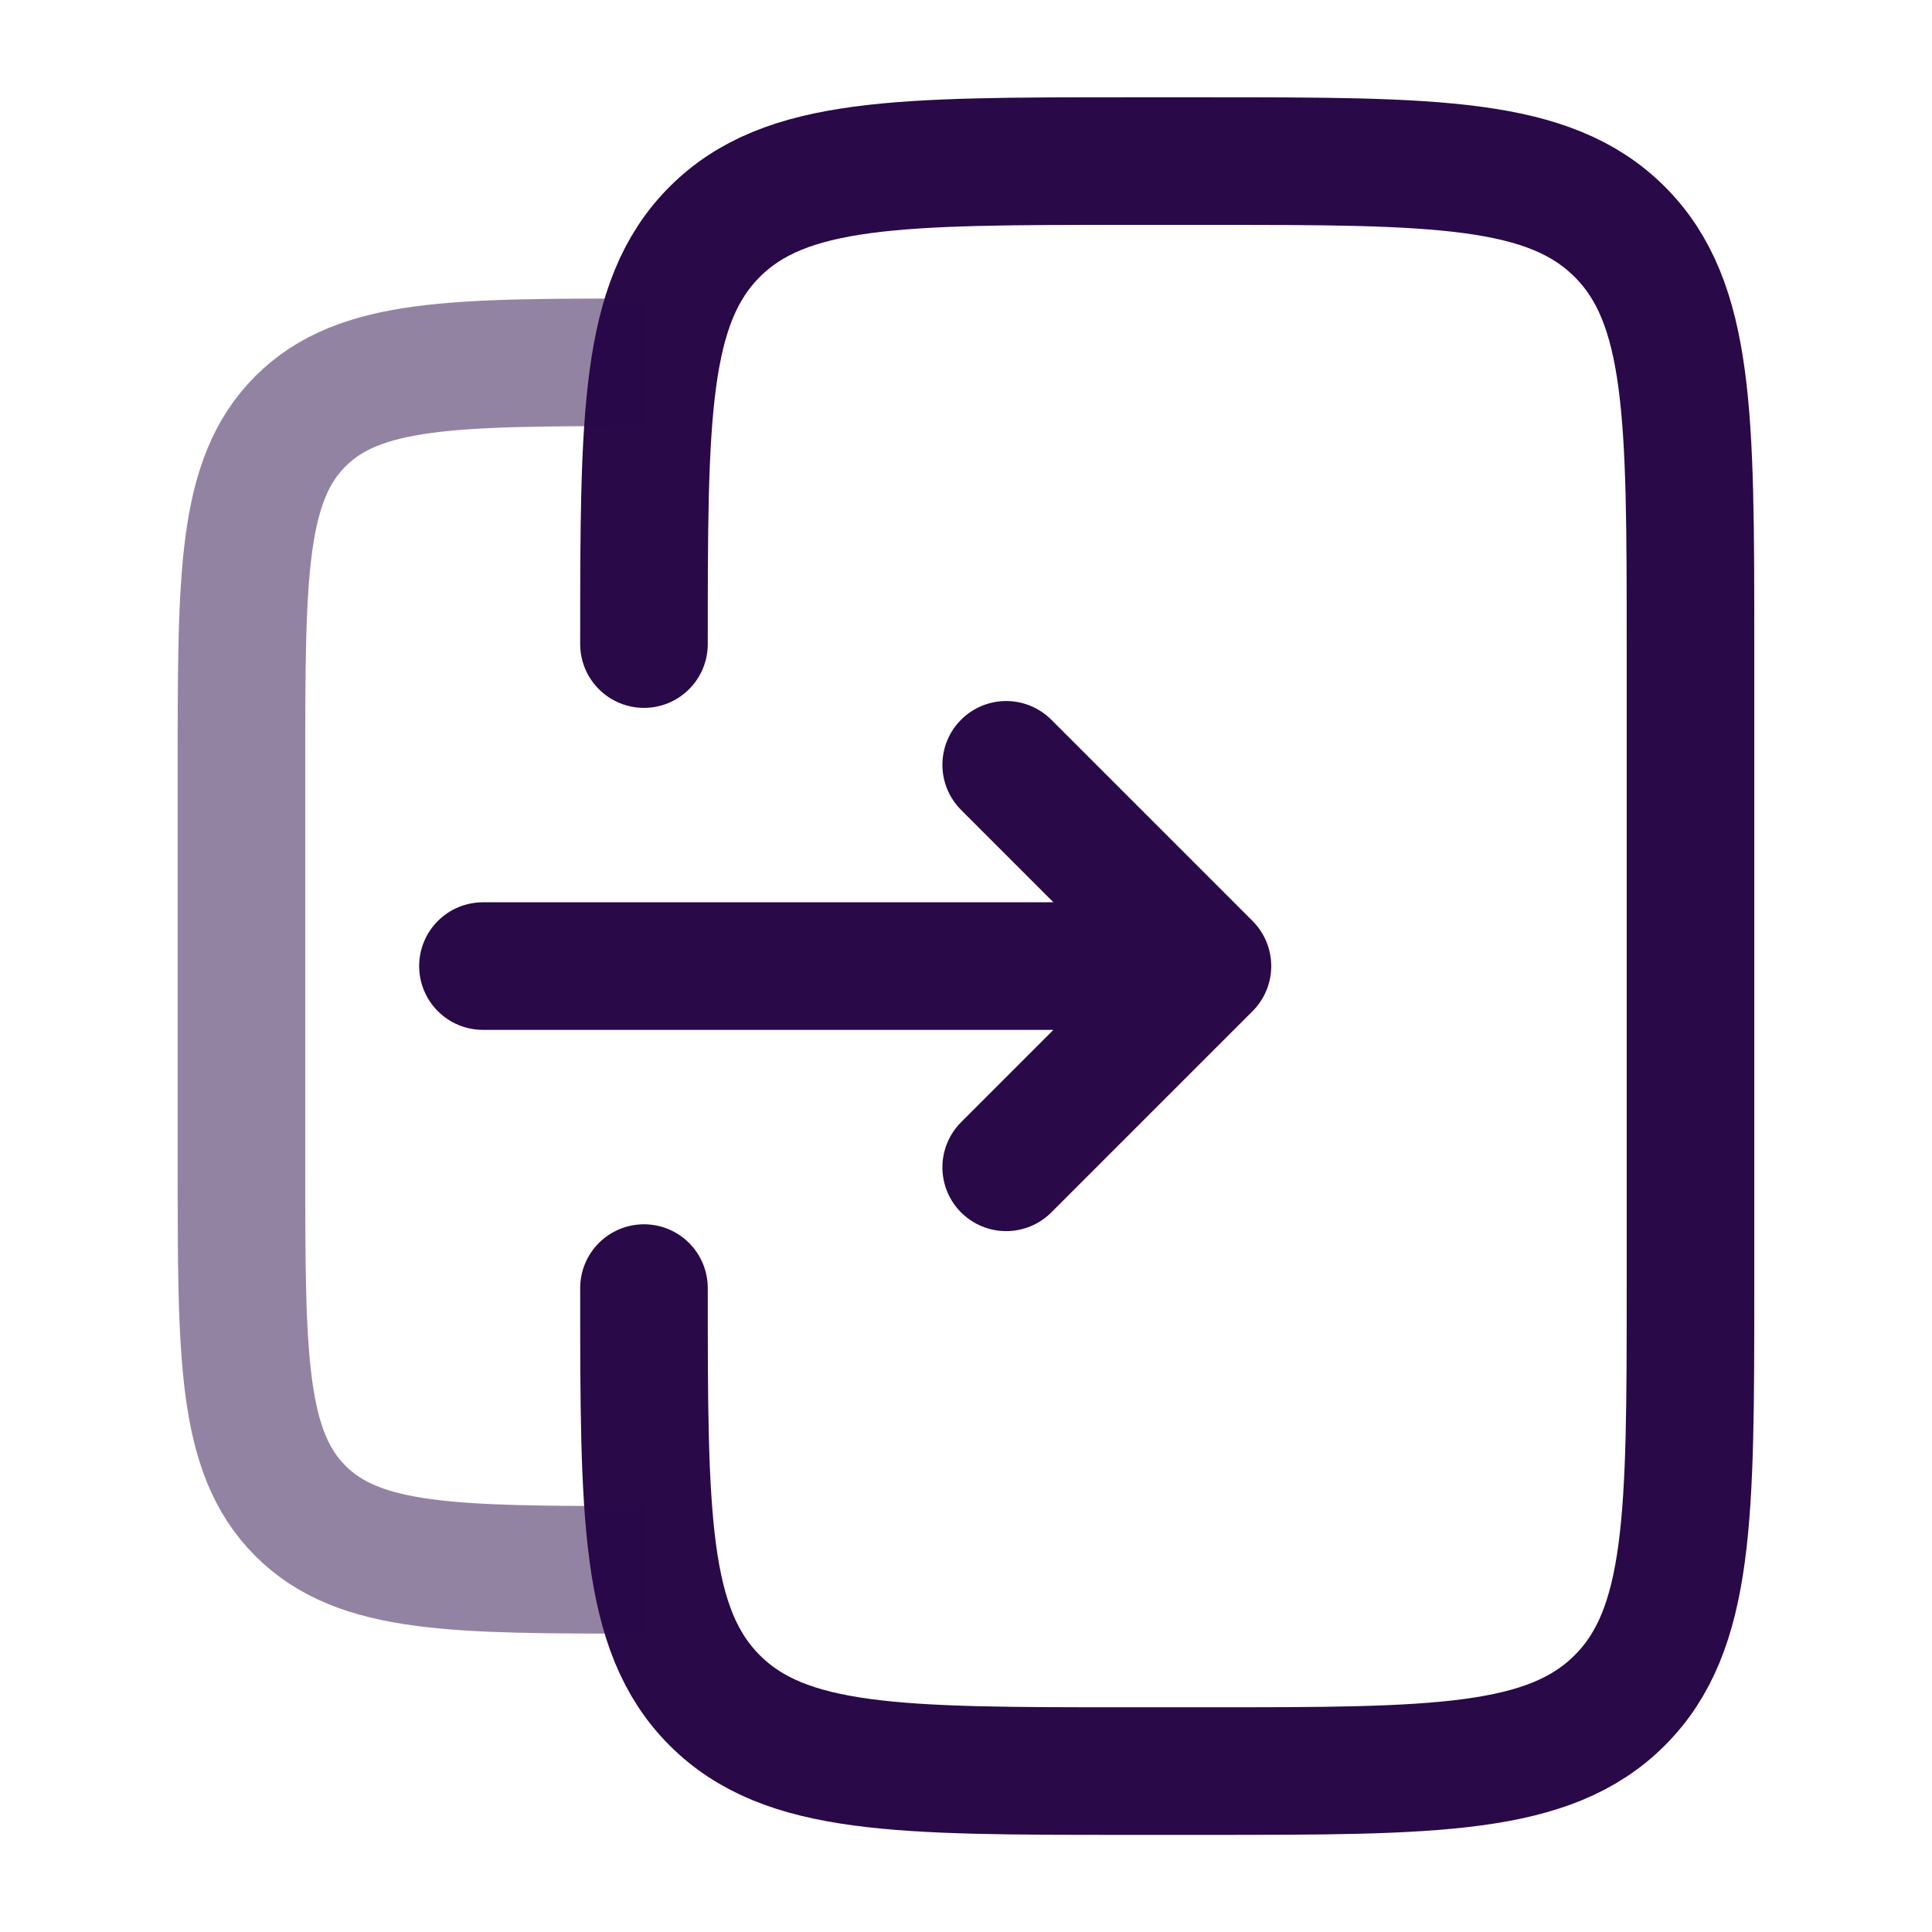
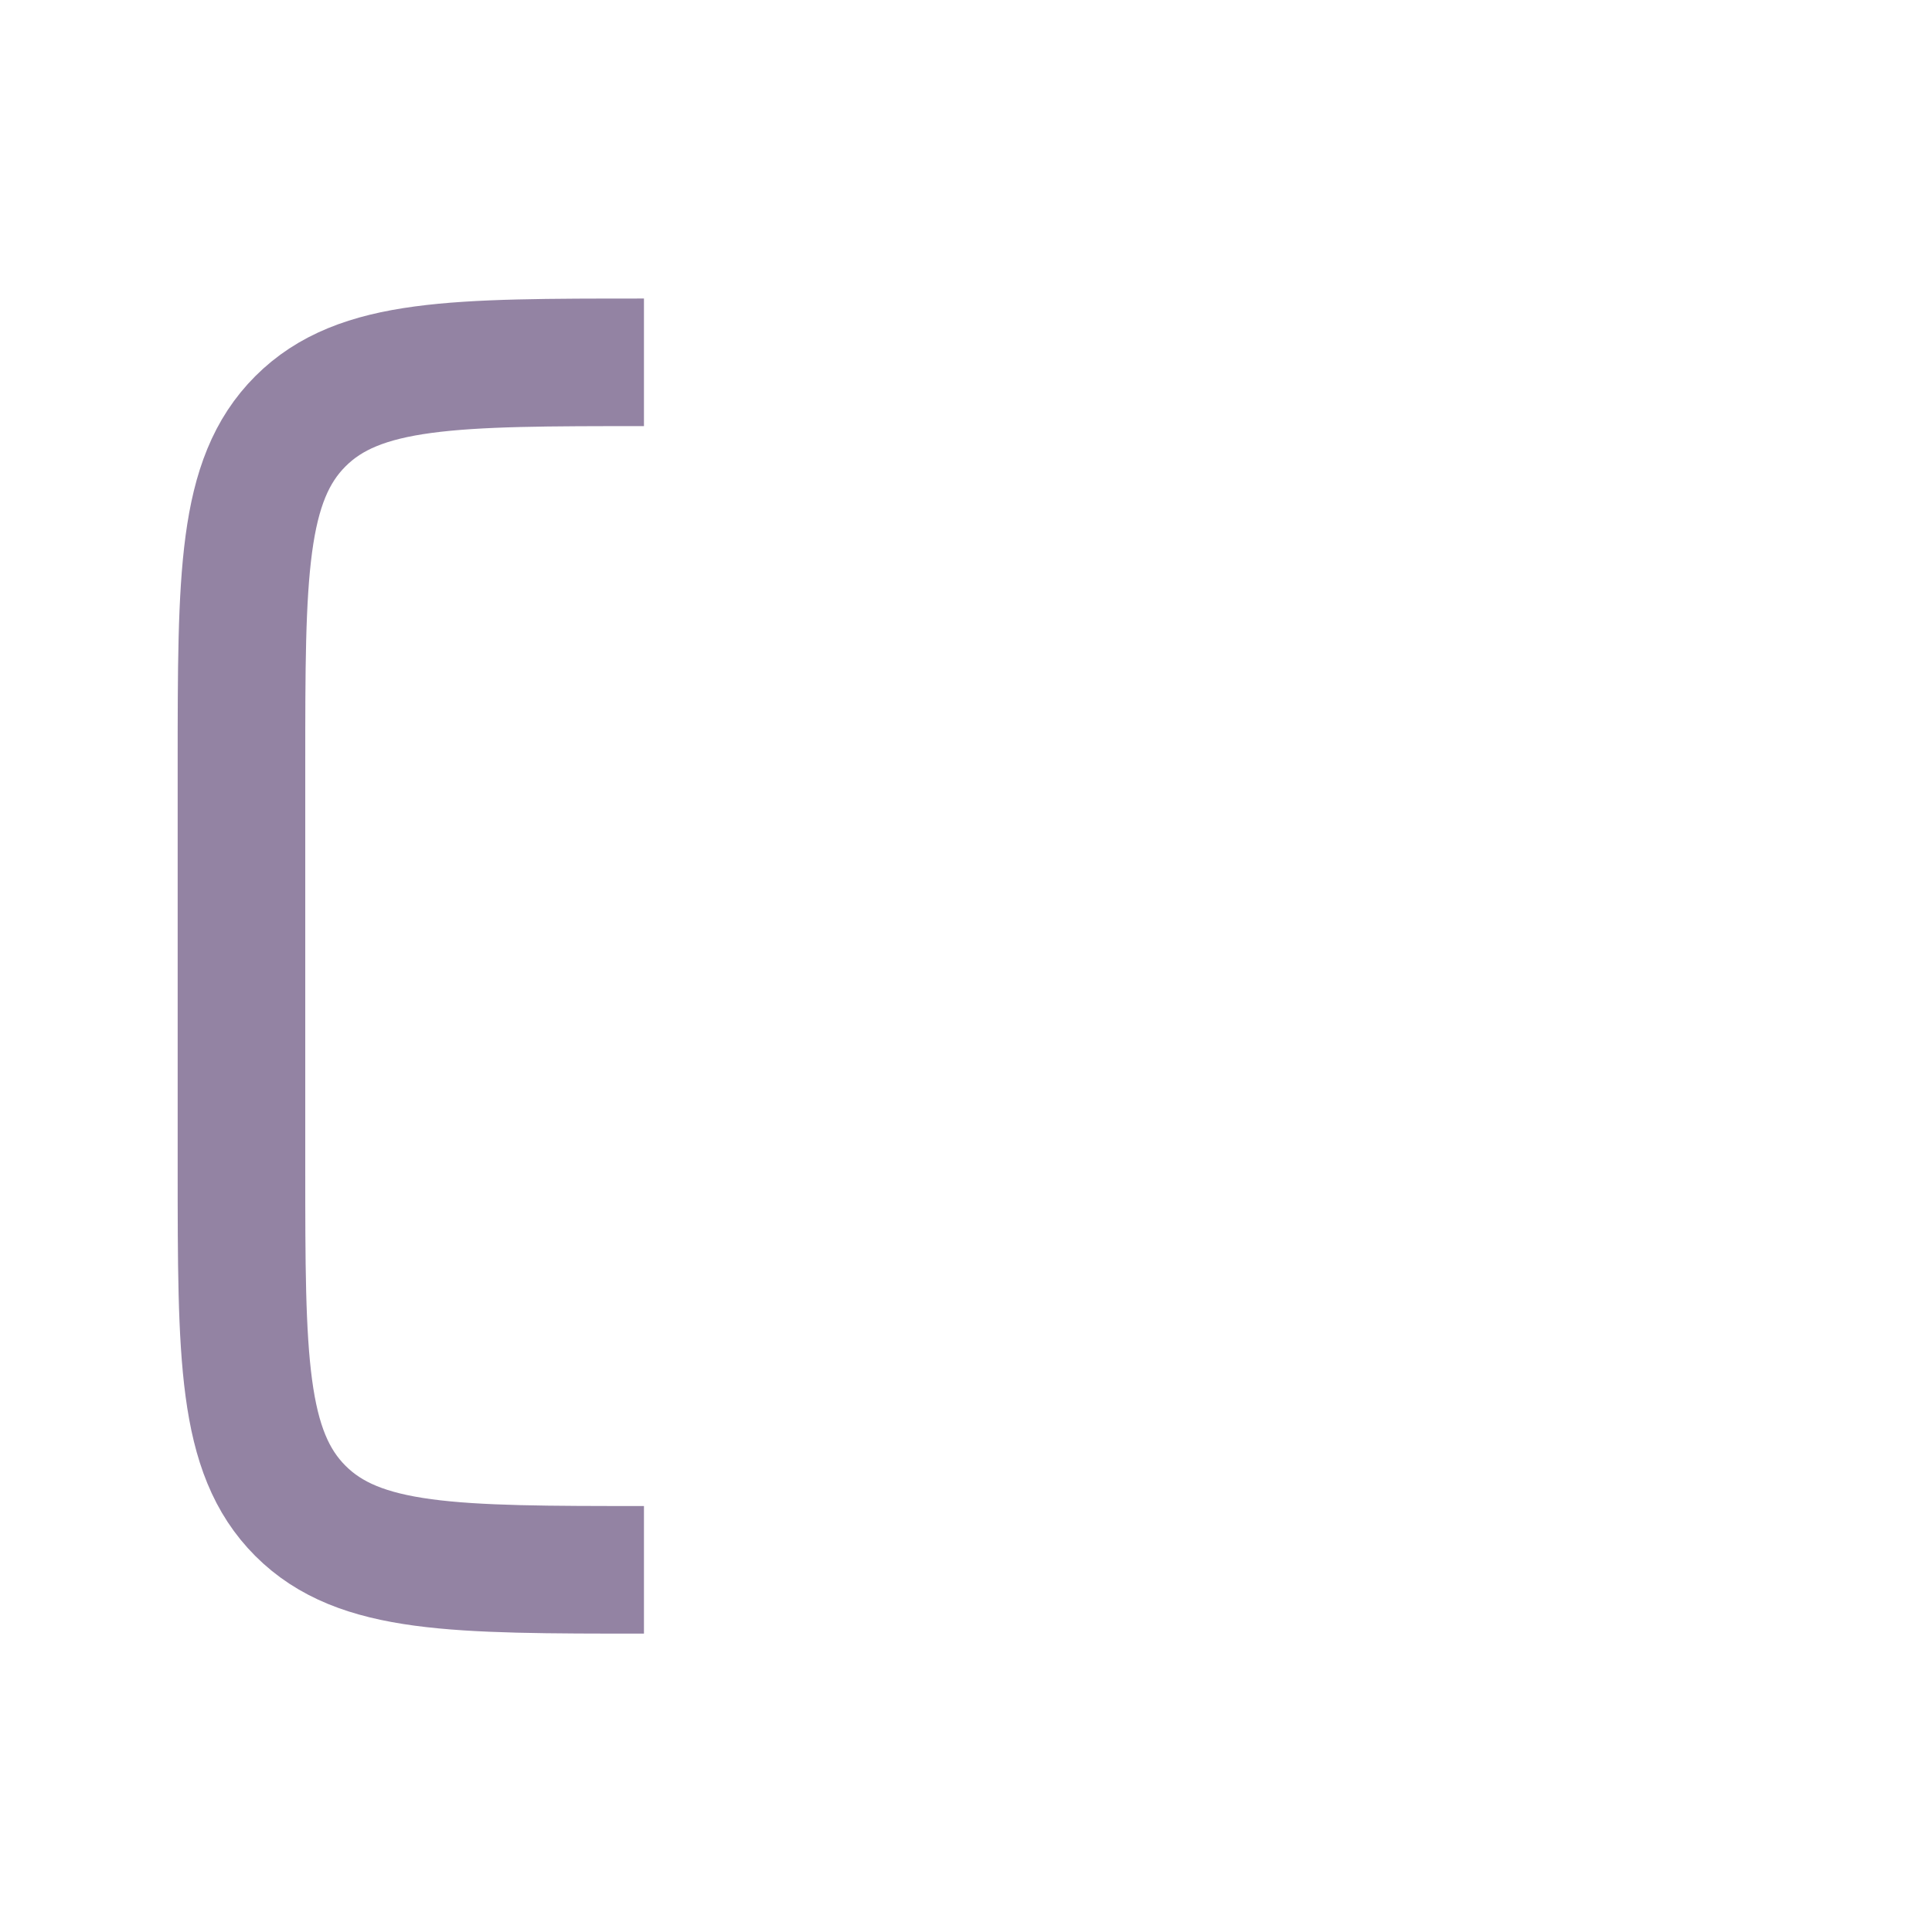
<svg xmlns="http://www.w3.org/2000/svg" width="106" height="106" viewBox="0 0 106 106" fill="none">
-   <path d="M35.332 70.671C35.332 83.163 35.332 89.409 39.213 93.29C43.094 97.171 49.34 97.171 61.832 97.171H66.249C78.741 97.171 84.987 97.171 88.868 93.29C92.749 89.409 92.749 83.163 92.749 70.671V35.338C92.749 22.845 92.749 16.599 88.868 12.719C84.987 8.838 78.741 8.838 66.249 8.838H61.832C49.34 8.838 43.094 8.838 39.213 12.719C35.332 16.599 35.332 22.845 35.332 35.338" stroke="#290948" stroke-width="7" stroke-linecap="round" />
  <path opacity="0.5" d="M35.331 86.129C24.921 86.129 19.716 86.129 16.482 82.895C13.248 79.661 13.248 74.456 13.248 64.046V41.962C13.248 31.552 13.248 26.347 16.482 23.113C19.716 19.879 24.921 19.879 35.331 19.879" stroke="#290948" stroke-width="7" />
-   <path d="M26.497 53.004H66.247M66.247 53.004L55.205 64.046M66.247 53.004L55.205 41.962" stroke="#290948" stroke-width="7" stroke-linecap="round" stroke-linejoin="round" />
</svg>